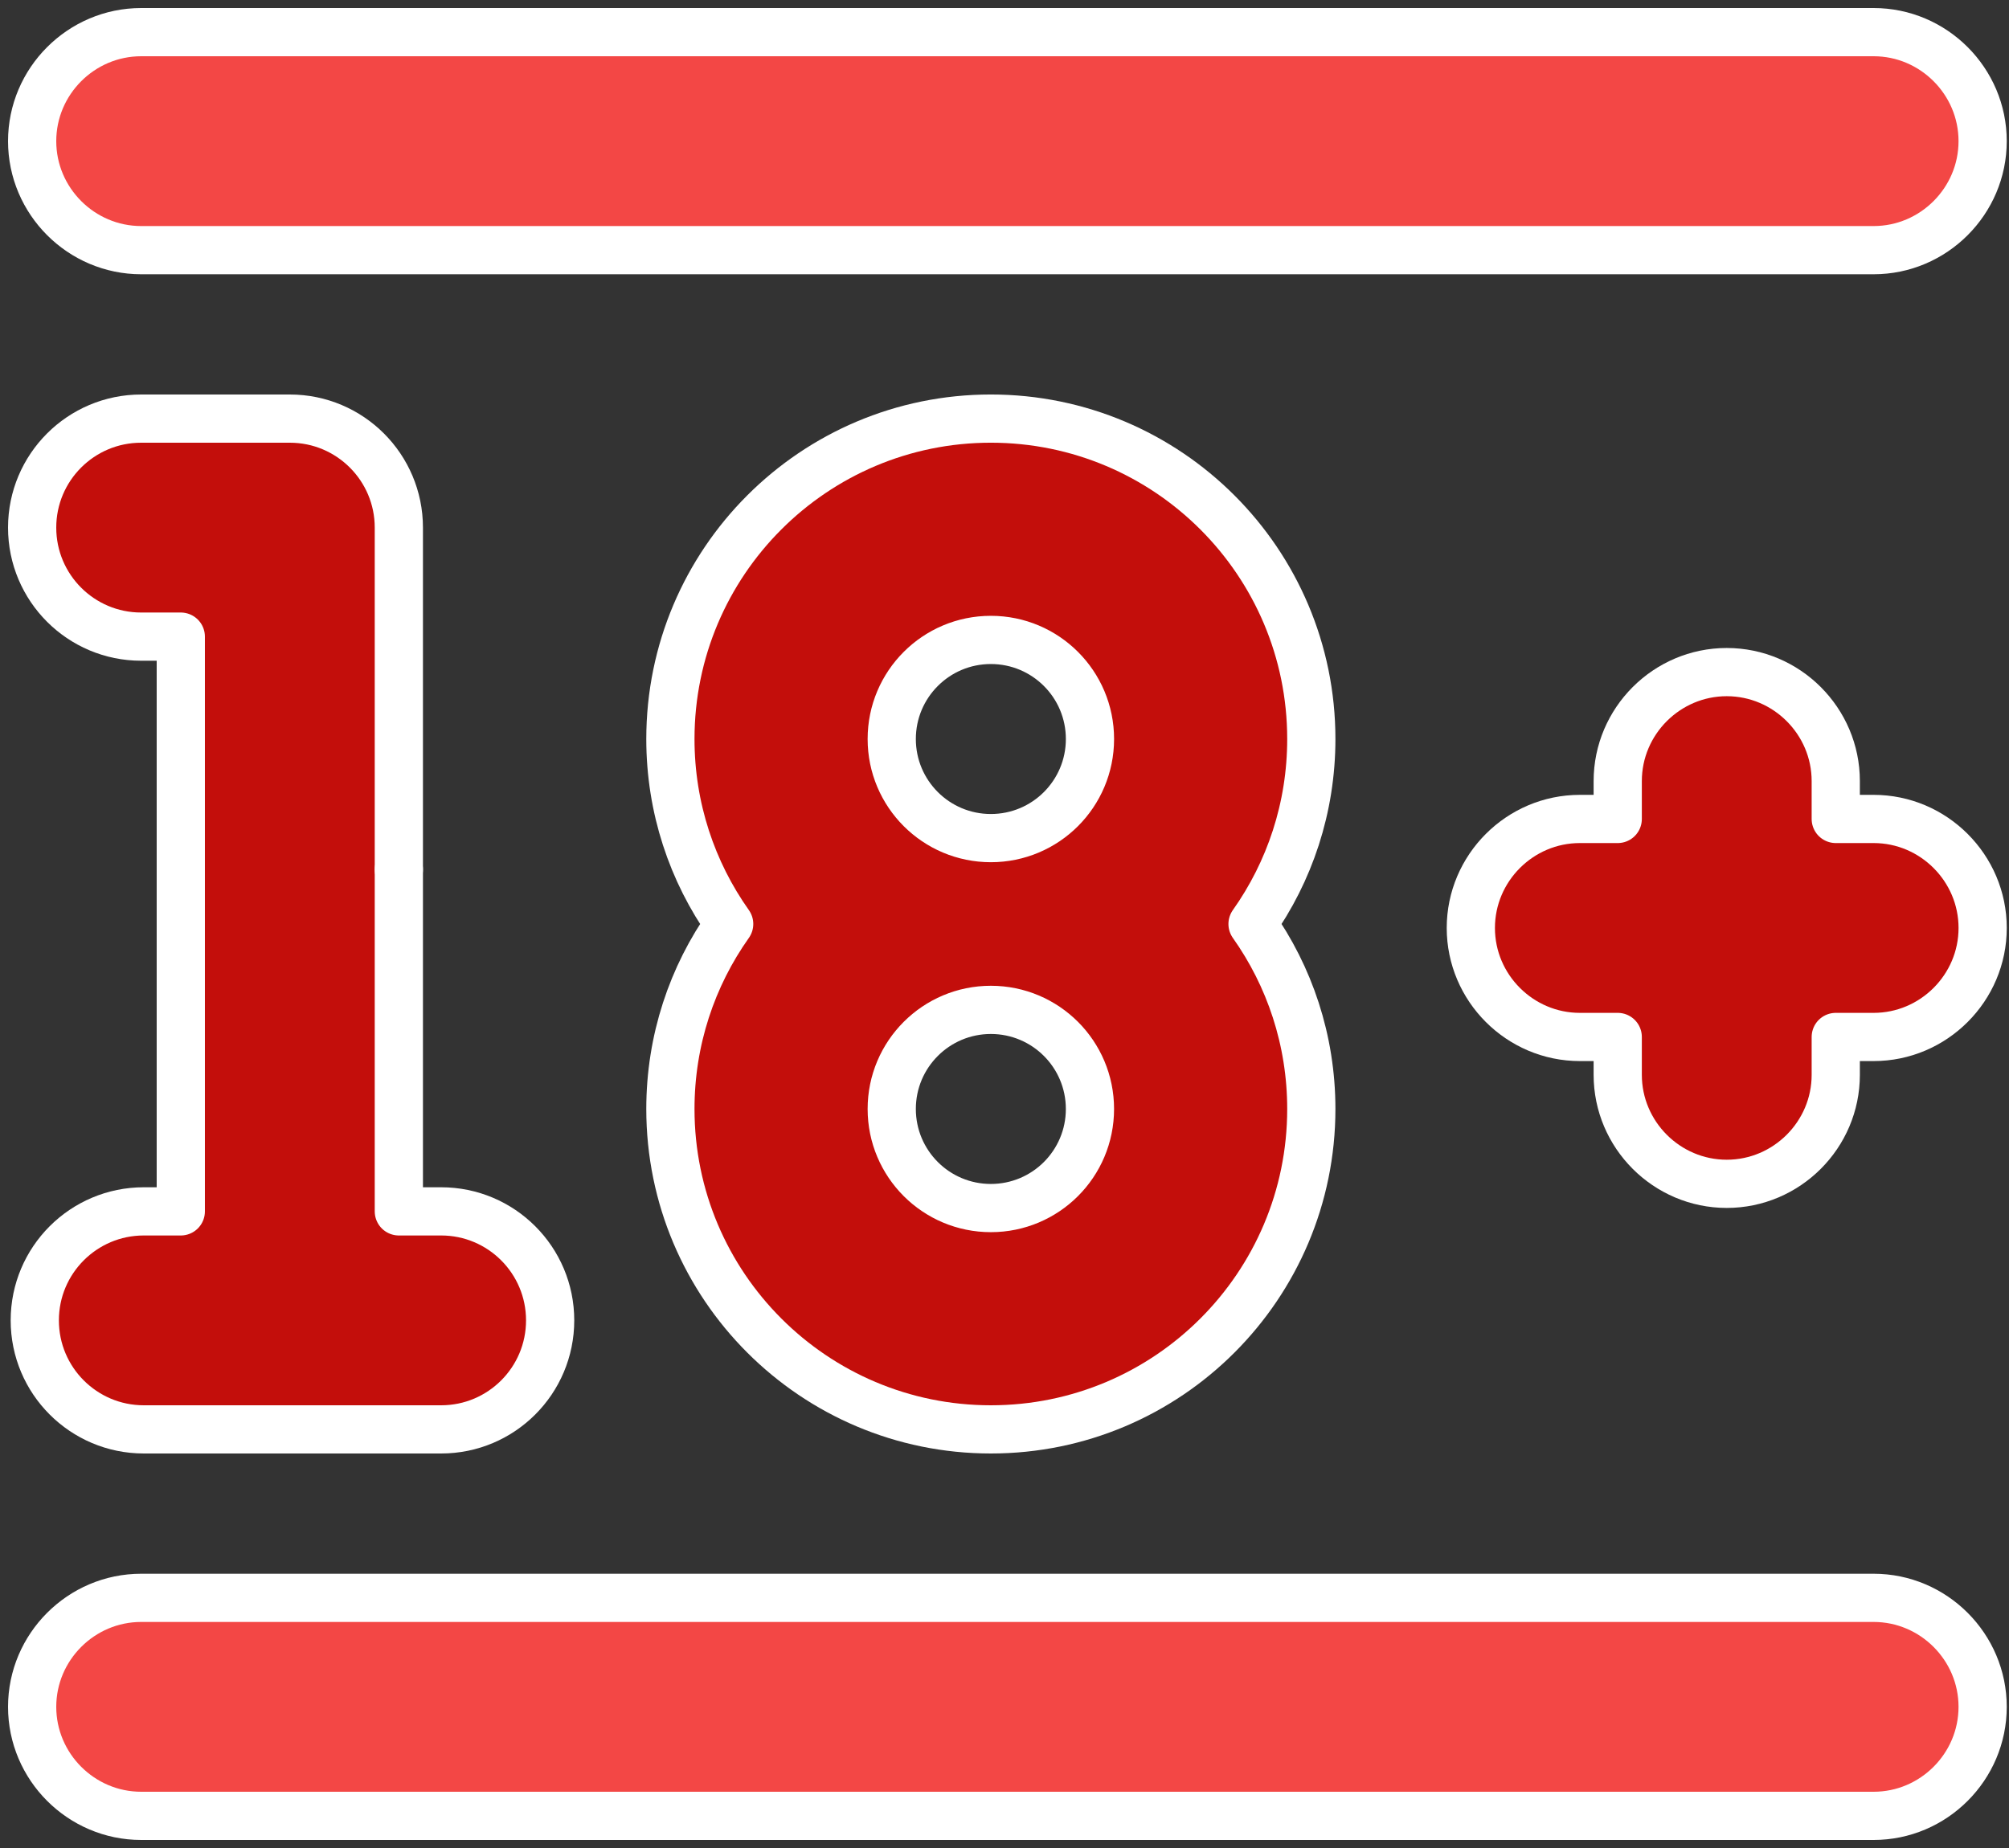
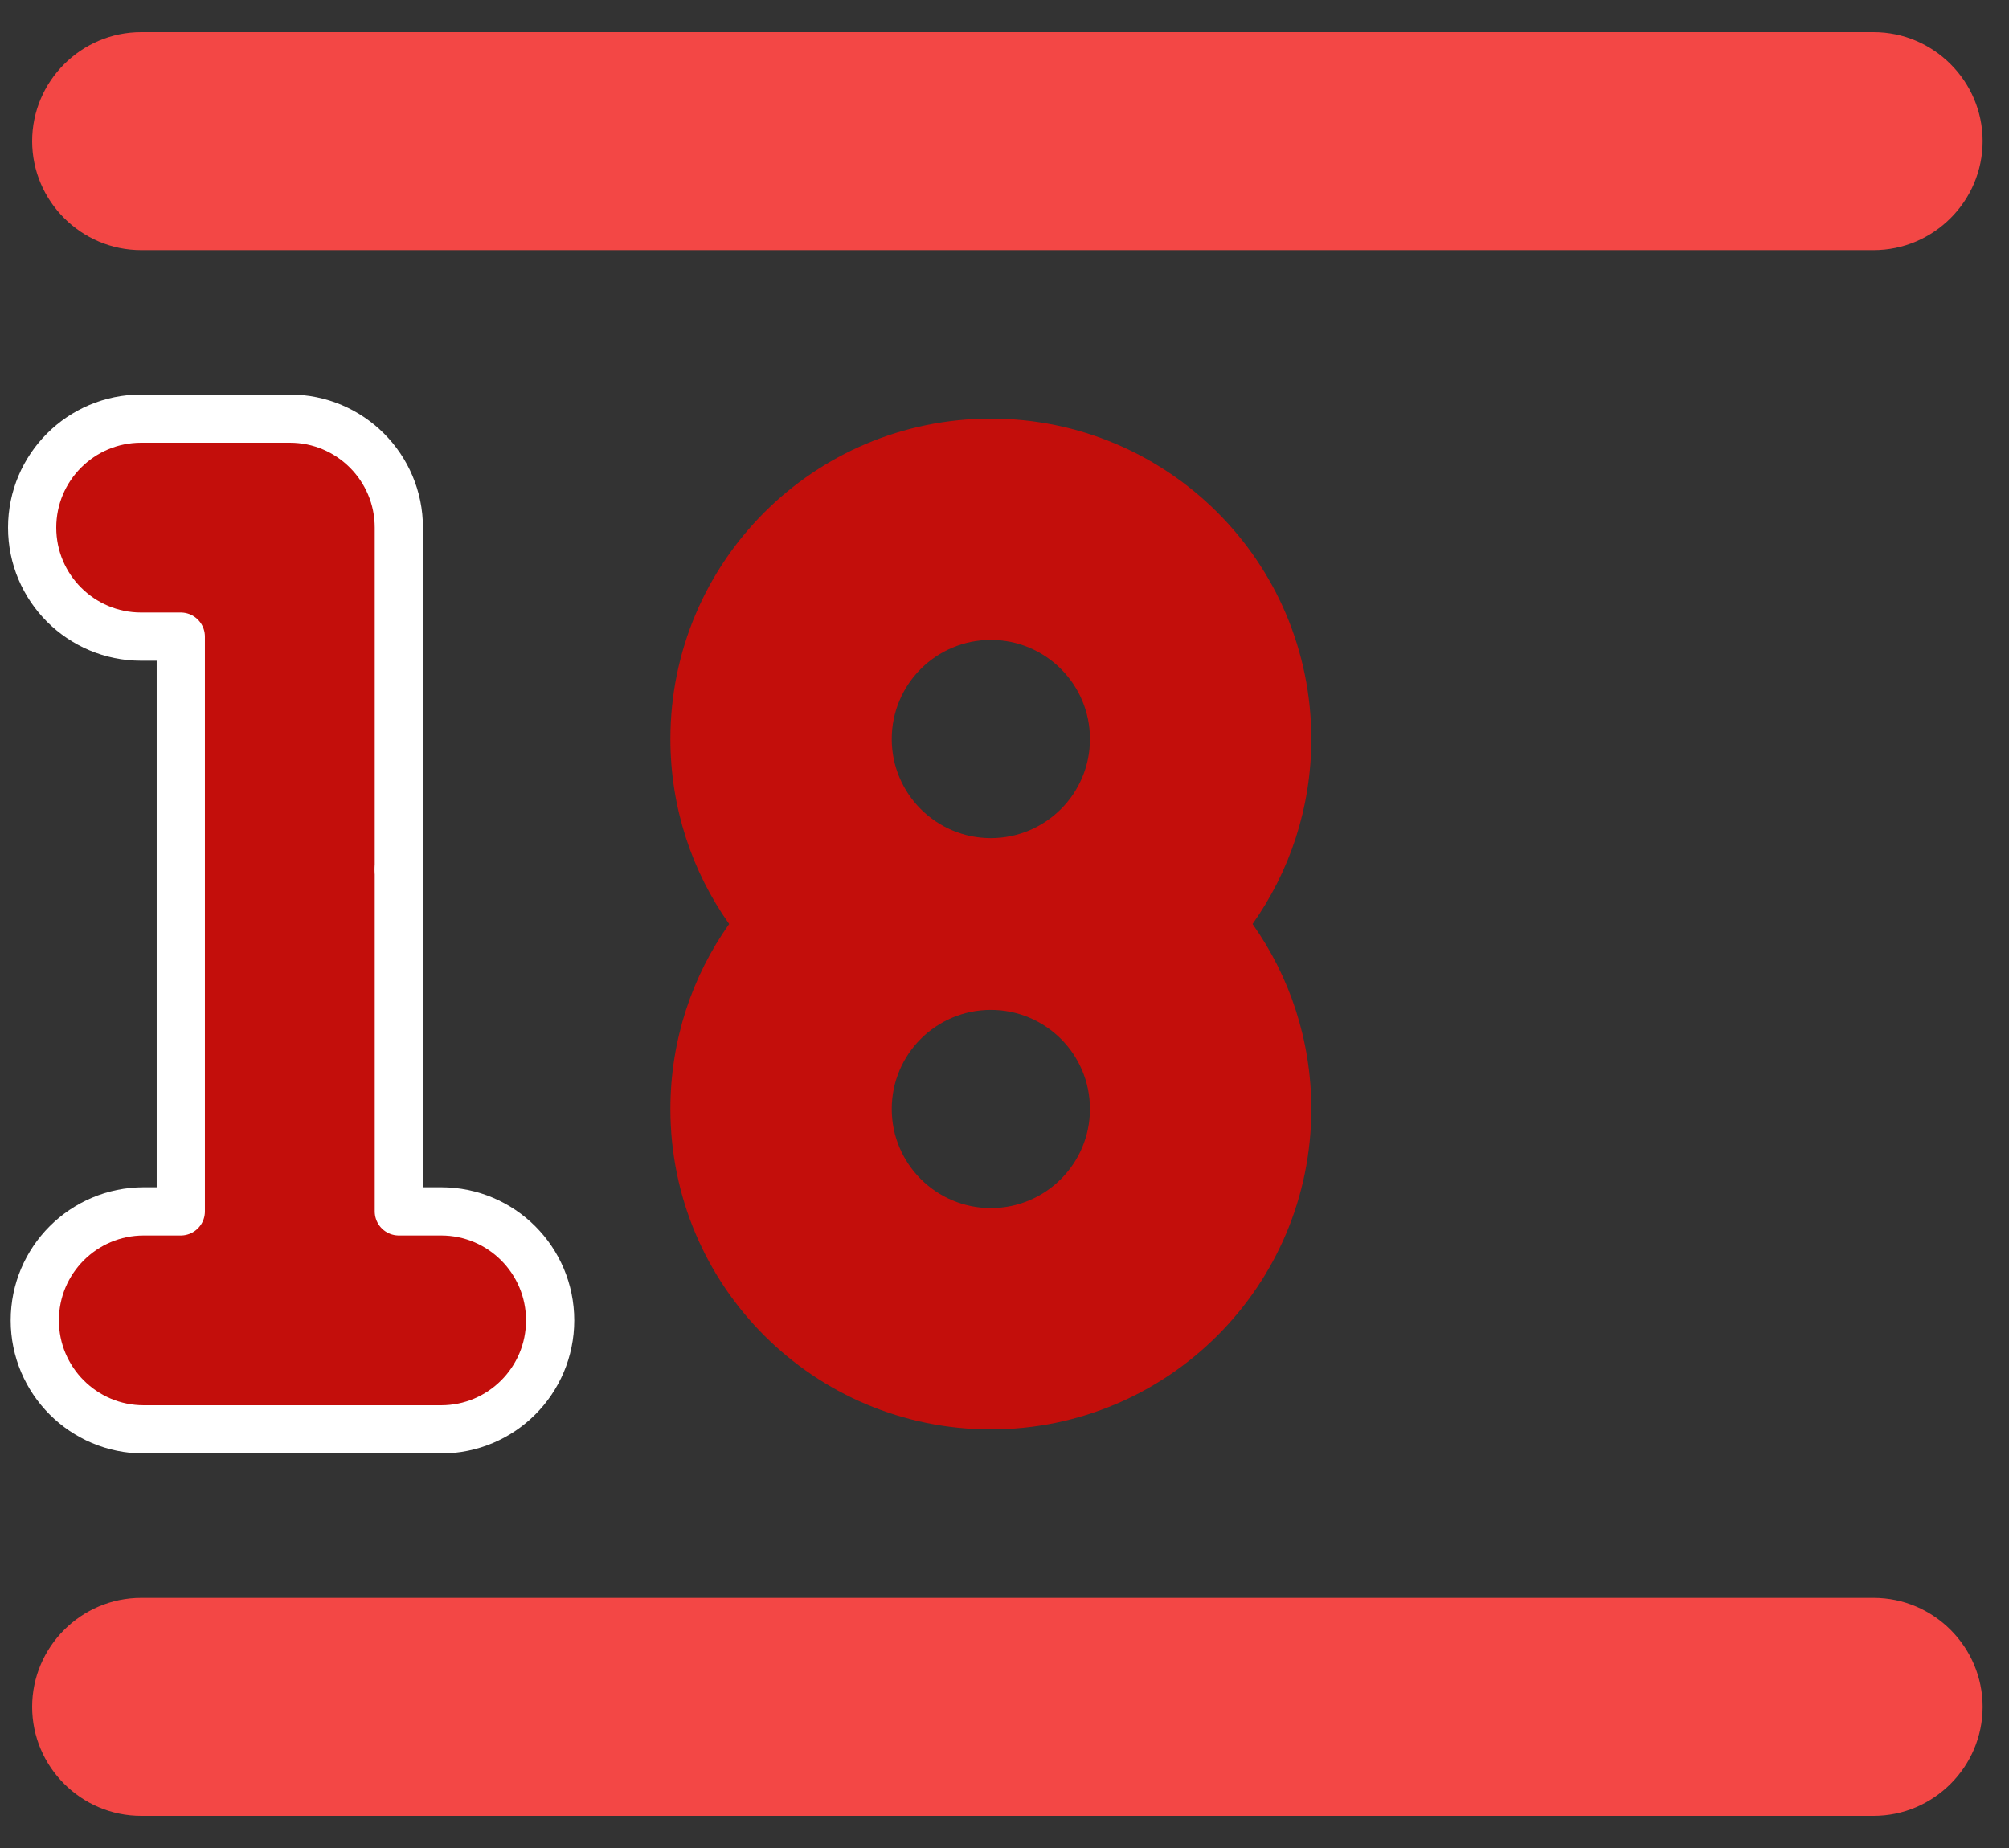
<svg xmlns="http://www.w3.org/2000/svg" width="125" height="115" viewBox="0 0 125 115" fill="none">
  <rect x="0" y="0" width="125" height="115" fill="#333333" stroke="none" />
  <path fill-rule="evenodd" clip-rule="evenodd" d="M116.577 2H8.784C5.053 2 2 5.053 2 8.783C2 12.514 5.053 15.567 8.784 15.567H116.577C120.308 15.567 123.36 12.514 123.36 8.783C123.36 5.053 120.308 2 116.577 2Z" fill="#F34745" />
  <path fill-rule="evenodd" clip-rule="evenodd" d="M75.749 31.89C72.141 28.282 67.156 26.05 61.651 26.05C56.146 26.05 51.161 28.282 47.553 31.89C43.944 35.499 41.712 40.483 41.712 45.989C41.712 50.276 43.066 54.248 45.369 57.5C43.066 60.752 41.712 64.723 41.712 69.011C41.712 74.517 43.944 79.501 47.553 83.11C51.161 86.718 56.146 88.95 61.651 88.95C67.156 88.95 72.141 86.719 75.749 83.11C79.358 79.501 81.59 74.517 81.59 69.011C81.59 64.724 80.236 60.752 77.933 57.5C80.236 54.248 81.59 50.277 81.59 45.989C81.59 40.483 79.358 35.499 75.749 31.89ZM67.818 45.989C67.818 47.692 67.127 49.234 66.012 50.35C64.896 51.465 63.354 52.156 61.651 52.156C59.947 52.156 58.405 51.465 57.29 50.35C56.174 49.234 55.484 47.692 55.484 45.989C55.484 44.285 56.174 42.744 57.29 41.628C58.405 40.512 59.947 39.822 61.651 39.822C63.354 39.822 64.896 40.513 66.012 41.628C67.127 42.744 67.818 44.285 67.818 45.989ZM66.012 64.65C67.127 65.766 67.817 67.308 67.817 69.011C67.817 70.715 67.127 72.256 66.012 73.372C64.896 74.488 63.354 75.178 61.651 75.178C59.947 75.178 58.405 74.487 57.29 73.372C56.174 72.256 55.484 70.715 55.484 69.011C55.484 67.308 56.174 65.766 57.29 64.65C58.405 63.535 59.947 62.845 61.651 62.845C63.354 62.845 64.896 63.535 66.012 64.65Z" fill="#C30E0B" />
-   <path fill-rule="evenodd" clip-rule="evenodd" d="M24.816 75.383V32.833C24.816 29.087 21.779 26.05 18.033 26.05H8.783C5.037 26.05 2 29.087 2 32.833C2 36.58 5.037 39.617 8.783 39.617H11.249V75.383H8.947C5.201 75.383 2.164 78.42 2.164 82.166C2.164 85.913 5.201 88.95 8.947 88.95H27.447C31.194 88.95 34.231 85.913 34.231 82.166C34.231 78.42 31.194 75.383 27.447 75.383H24.816Z" fill="#C30E0B" />
-   <path fill-rule="evenodd" clip-rule="evenodd" d="M91.515 57.747C91.515 61.477 94.568 64.53 98.299 64.53H100.655V66.886C100.655 70.617 103.707 73.669 107.438 73.669C111.169 73.669 114.221 70.617 114.221 66.886V64.53H116.577C120.308 64.53 123.361 61.477 123.361 57.747C123.361 54.016 120.308 50.963 116.577 50.963H114.221V48.607C114.221 44.876 111.169 41.824 107.438 41.824C103.707 41.824 100.655 44.876 100.655 48.607V50.963H98.299C94.568 50.963 91.515 54.016 91.515 57.747Z" fill="#C30E0B" />
+   <path fill-rule="evenodd" clip-rule="evenodd" d="M24.816 75.383V32.833C24.816 29.087 21.779 26.05 18.033 26.05H8.783C5.037 26.05 2 29.087 2 32.833C2 36.58 5.037 39.617 8.783 39.617H11.249V75.383C5.201 75.383 2.164 78.42 2.164 82.166C2.164 85.913 5.201 88.95 8.947 88.95H27.447C31.194 88.95 34.231 85.913 34.231 82.166C34.231 78.42 31.194 75.383 27.447 75.383H24.816Z" fill="#C30E0B" />
  <path fill-rule="evenodd" clip-rule="evenodd" d="M116.577 99.433H8.784C5.053 99.433 2 102.486 2 106.217C2 109.948 5.053 113 8.784 113H116.577C120.308 113 123.36 109.948 123.36 106.217C123.36 102.486 120.308 99.433 116.577 99.433Z" fill="#F34745" />
  <path fill-rule="evenodd" clip-rule="evenodd" d="M24.816 54V75.383H27.447C31.194 75.383 34.23 78.42 34.23 82.166C34.23 85.913 31.194 88.95 27.447 88.95H8.947C5.201 88.95 2.164 85.913 2.164 82.166C2.164 78.42 5.201 75.383 8.947 75.383H11.249V39.617H8.783C5.037 39.617 2 36.58 2 32.833C2 29.087 5.037 26.05 8.783 26.05H18.033C21.779 26.05 24.816 29.087 24.816 32.833V54Z" stroke="white" stroke-width="3" stroke-miterlimit="2.613" stroke-linecap="round" stroke-linejoin="round" />
-   <path fill-rule="evenodd" clip-rule="evenodd" d="M100.655 66.886V64.53H98.299C94.568 64.53 91.515 61.477 91.515 57.747C91.515 54.016 94.568 50.963 98.299 50.963H100.655V48.607C100.655 44.876 103.707 41.824 107.438 41.824C111.169 41.824 114.221 44.876 114.221 48.607V50.963H116.577C120.308 50.963 123.361 54.016 123.361 57.747C123.361 61.477 120.308 64.53 116.577 64.53H114.221V66.886C114.221 70.617 111.169 73.669 107.438 73.669C103.707 73.669 100.655 70.617 100.655 66.886Z" stroke="white" stroke-width="3" stroke-miterlimit="2.613" stroke-linecap="round" stroke-linejoin="round" />
-   <path fill-rule="evenodd" clip-rule="evenodd" d="M61.651 88.95C67.156 88.95 72.141 86.718 75.749 83.109C79.358 79.501 81.59 74.516 81.59 69.011C81.59 64.723 80.236 60.752 77.933 57.5C80.236 54.248 81.59 50.276 81.59 45.988C81.59 40.483 79.358 35.498 75.749 31.89C72.141 28.281 67.156 26.049 61.651 26.049C56.146 26.049 51.161 28.281 47.553 31.89C43.944 35.498 41.712 40.483 41.712 45.988C41.712 50.276 43.066 54.248 45.369 57.5C43.066 60.751 41.712 64.723 41.712 69.011C41.712 74.516 43.944 79.501 47.553 83.109C51.161 86.718 56.146 88.95 61.651 88.95ZM66.012 50.35C64.896 51.465 63.354 52.155 61.651 52.155C59.947 52.155 58.405 51.465 57.29 50.35C56.174 49.234 55.484 47.692 55.484 45.989C55.484 44.285 56.174 42.743 57.29 41.628C58.405 40.512 59.947 39.822 61.651 39.822C63.354 39.822 64.896 40.512 66.012 41.628C67.127 42.743 67.818 44.285 67.818 45.989C67.818 47.692 67.127 49.234 66.012 50.35ZM66.012 73.372C64.896 74.487 63.354 75.177 61.651 75.177C59.947 75.177 58.405 74.487 57.29 73.372C56.174 72.256 55.484 70.714 55.484 69.011C55.484 67.307 56.174 65.766 57.29 64.65C58.405 63.535 59.947 62.844 61.651 62.844C63.354 62.844 64.896 63.535 66.012 64.65C67.127 65.766 67.817 67.308 67.817 69.011C67.818 70.714 67.127 72.256 66.012 73.372Z" stroke="white" stroke-width="3" stroke-miterlimit="2.613" stroke-linecap="round" stroke-linejoin="round" />
-   <path fill-rule="evenodd" clip-rule="evenodd" d="M8.784 15.567H116.577C120.308 15.567 123.36 12.514 123.36 8.783C123.36 5.053 120.308 2 116.577 2H8.784C5.053 2 2 5.053 2 8.783C2 12.514 5.053 15.567 8.784 15.567Z" stroke="white" stroke-width="3" stroke-miterlimit="2.613" stroke-linecap="round" stroke-linejoin="round" />
-   <path fill-rule="evenodd" clip-rule="evenodd" d="M8.784 113H116.577C120.308 113 123.36 109.947 123.36 106.216C123.36 102.486 120.308 99.433 116.577 99.433H8.784C5.053 99.433 2 102.486 2 106.216C2 109.948 5.053 113 8.784 113Z" stroke="white" stroke-width="3" stroke-miterlimit="2.613" stroke-linecap="round" stroke-linejoin="round" />
  <path d="M24.816 54.109V54.106" stroke="white" stroke-width="3" stroke-miterlimit="22.926" stroke-linecap="round" stroke-linejoin="round" />
</svg>